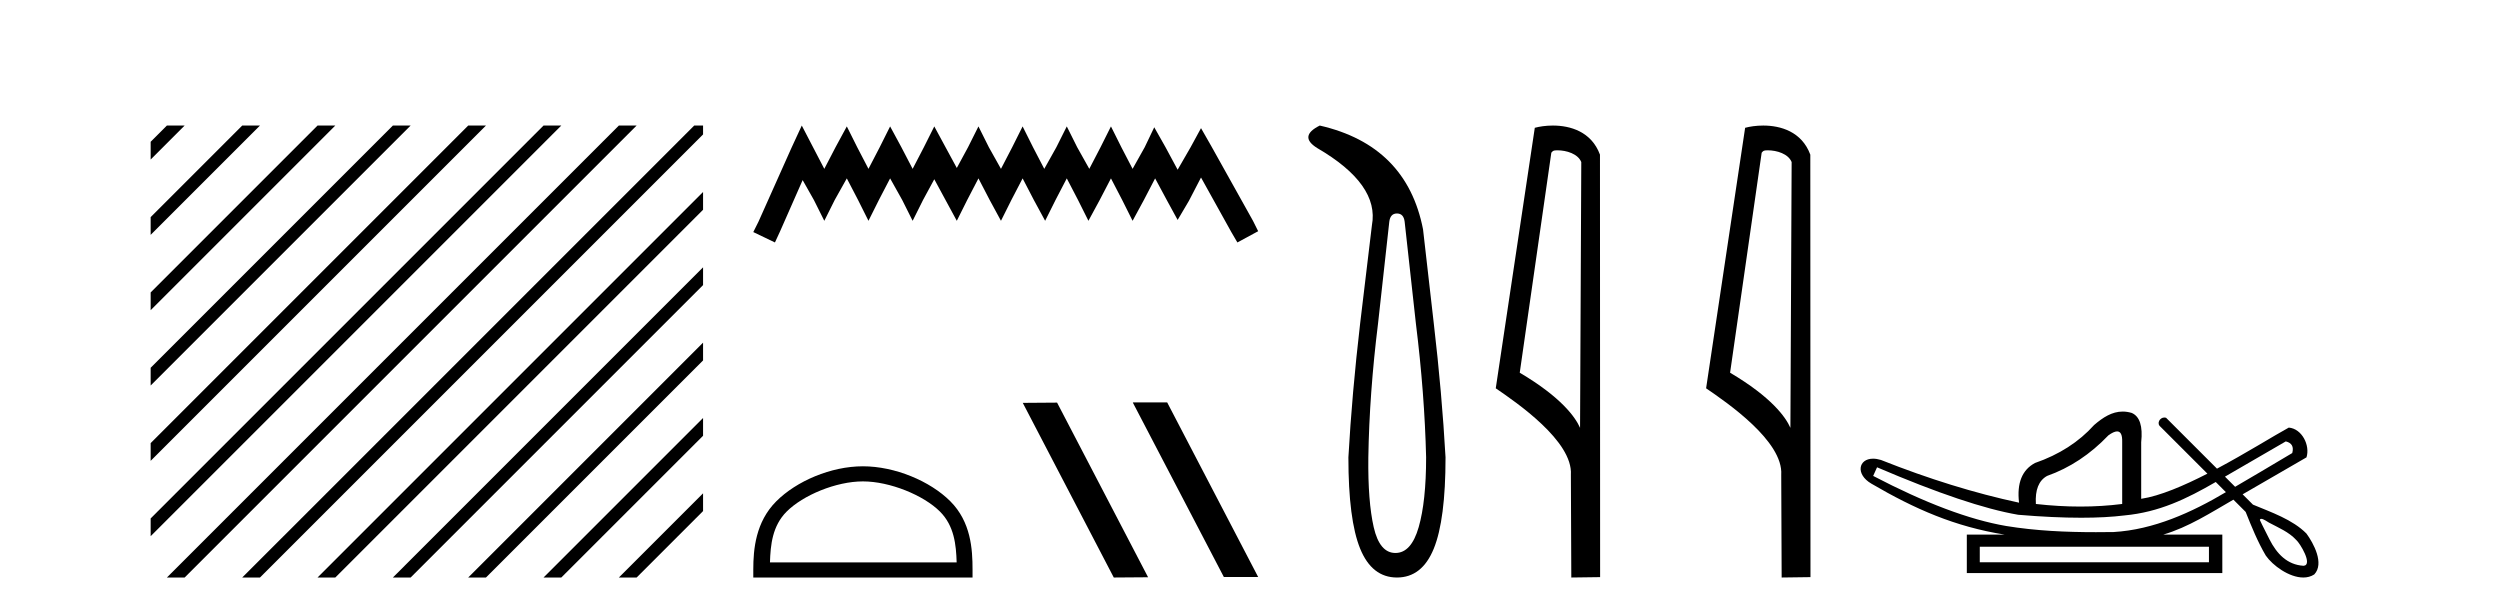
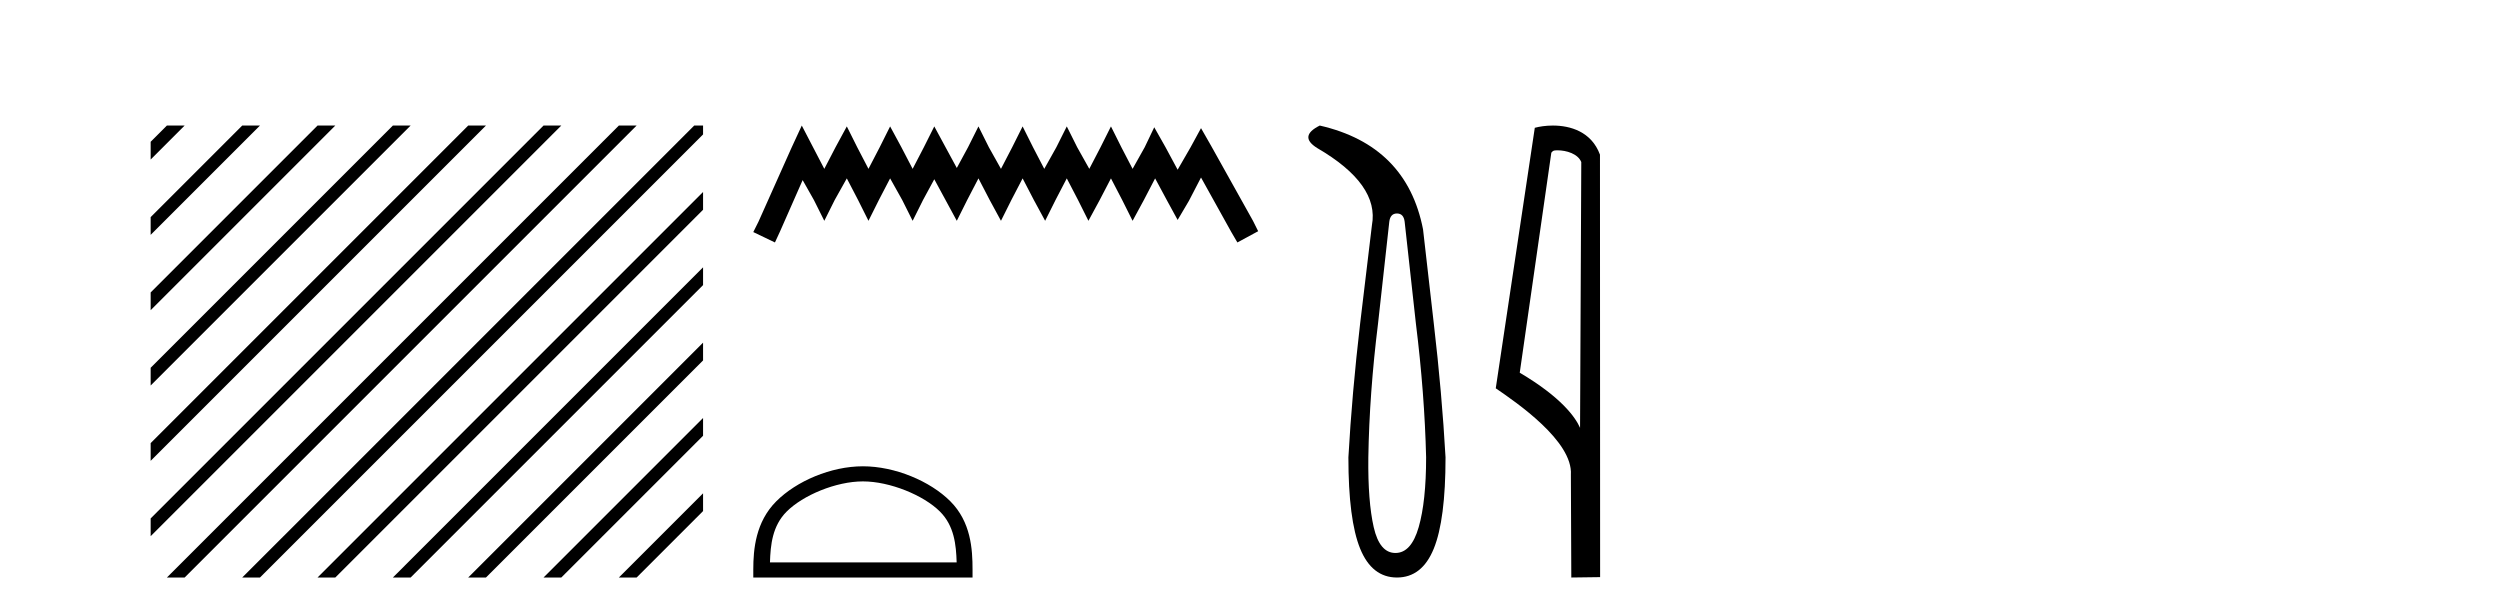
<svg xmlns="http://www.w3.org/2000/svg" width="168.0" height="41.0">
  <path d="M 11.215 8.437 L 10.124 9.528 L 10.124 10.721 L 12.11 8.735 L 12.408 8.437 ZM 16.277 8.437 L 10.124 14.59 L 10.124 14.59 L 10.124 15.783 L 17.172 8.735 L 17.47 8.437 ZM 21.339 8.437 L 10.124 19.652 L 10.124 19.652 L 10.124 20.845 L 10.124 20.845 L 22.234 8.735 L 22.532 8.437 ZM 26.401 8.437 L 10.124 24.714 L 10.124 24.714 L 10.124 25.907 L 10.124 25.907 L 27.296 8.735 L 27.594 8.437 ZM 31.463 8.437 L 10.124 29.776 L 10.124 29.776 L 10.124 30.969 L 10.124 30.969 L 32.358 8.735 L 32.656 8.437 ZM 36.525 8.437 L 10.124 34.838 L 10.124 34.838 L 10.124 36.031 L 10.124 36.031 L 37.42 8.735 L 37.719 8.437 ZM 41.587 8.437 L 11.513 38.511 L 11.513 38.511 L 11.215 38.809 L 12.408 38.809 L 42.482 8.735 L 42.781 8.437 ZM 46.65 8.437 L 16.575 38.511 L 16.575 38.511 L 16.277 38.809 L 17.47 38.809 L 47.246 9.033 L 47.246 8.437 ZM 47.246 12.902 L 21.637 38.511 L 21.637 38.511 L 21.339 38.809 L 22.532 38.809 L 47.246 14.095 L 47.246 12.902 ZM 47.246 17.964 L 26.7 38.511 L 26.7 38.511 L 26.401 38.809 L 27.594 38.809 L 47.246 19.158 L 47.246 17.964 ZM 47.246 23.026 L 31.762 38.511 L 31.463 38.809 L 32.656 38.809 L 47.246 24.22 L 47.246 23.026 ZM 47.246 28.089 L 36.824 38.511 L 36.525 38.809 L 37.719 38.809 L 47.246 29.282 L 47.246 29.282 L 47.246 28.089 ZM 47.246 33.151 L 41.886 38.511 L 41.587 38.809 L 42.781 38.809 L 47.246 34.344 L 47.246 33.151 Z" style="fill:#000000;stroke:none" />
  <path d="M 53.88 8.437 L 53.181 9.95 L 50.97 14.897 L 50.621 15.595 L 52.076 16.293 L 52.425 15.537 L 53.938 12.103 L 54.695 13.442 L 55.393 14.838 L 56.091 13.442 L 56.906 11.987 L 57.663 13.442 L 58.361 14.838 L 59.059 13.442 L 59.816 11.987 L 60.63 13.442 L 61.329 14.838 L 62.027 13.442 L 62.784 12.045 L 63.54 13.442 L 64.297 14.838 L 64.995 13.442 L 65.752 11.987 L 66.508 13.442 L 67.265 14.838 L 67.963 13.442 L 68.72 11.987 L 69.476 13.442 L 70.233 14.838 L 70.931 13.442 L 71.688 11.987 L 72.444 13.442 L 73.142 14.838 L 73.899 13.442 L 74.656 11.987 L 75.412 13.442 L 76.11 14.838 L 76.867 13.442 L 77.624 11.987 L 78.438 13.5 L 79.137 14.78 L 79.893 13.5 L 80.708 11.929 L 82.745 15.595 L 83.152 16.293 L 84.549 15.537 L 84.2 14.838 L 81.406 9.833 L 80.708 8.611 L 80.01 9.892 L 79.137 11.405 L 78.322 9.892 L 77.565 8.553 L 76.925 9.892 L 76.11 11.347 L 75.354 9.892 L 74.656 8.495 L 73.957 9.892 L 73.201 11.347 L 72.386 9.892 L 71.688 8.495 L 70.989 9.892 L 70.175 11.347 L 69.418 9.892 L 68.72 8.495 L 68.021 9.892 L 67.265 11.347 L 66.45 9.892 L 65.752 8.495 L 65.053 9.892 L 64.297 11.288 L 63.54 9.892 L 62.784 8.495 L 62.085 9.892 L 61.329 11.347 L 60.572 9.892 L 59.816 8.495 L 59.117 9.892 L 58.361 11.347 L 57.604 9.892 L 56.906 8.495 L 56.149 9.892 L 55.393 11.347 L 54.636 9.892 L 53.88 8.437 Z" style="fill:#000000;stroke:none" />
  <path d="M 57.988 32.35 C 59.8 32.35 62.069 33.281 63.166 34.378 C 64.127 35.339 64.252 36.612 64.287 37.795 L 51.742 37.795 C 51.777 36.612 51.903 35.339 52.863 34.378 C 53.961 33.281 56.176 32.35 57.988 32.35 ZM 57.988 31.335 C 55.838 31.335 53.525 32.329 52.169 33.684 C 50.778 35.075 50.621 36.906 50.621 38.275 L 50.621 38.809 L 65.355 38.809 L 65.355 38.275 C 65.355 36.906 65.251 35.075 63.86 33.684 C 62.505 32.329 60.138 31.335 57.988 31.335 Z" style="fill:#000000;stroke:none" />
-   <path d="M 76.161 27.039 L 76.127 27.056 L 82.243 38.775 L 84.549 38.775 L 78.433 27.039 ZM 71.036 27.056 L 68.73 27.073 L 74.846 38.809 L 77.152 38.792 L 71.036 27.056 Z" style="fill:#000000;stroke:none" />
  <path d="M 93.876 14.346 Q 94.323 14.346 94.392 14.896 L 95.147 21.733 Q 95.732 26.44 95.835 30.735 Q 95.835 33.69 95.336 35.425 Q 94.838 37.16 93.773 37.16 Q 92.708 37.16 92.313 35.425 Q 91.918 33.69 91.952 30.735 Q 92.021 26.44 92.605 21.733 L 93.361 14.896 Q 93.43 14.346 93.876 14.346 ZM 88.688 8.437 Q 87.245 9.158 88.516 9.949 Q 92.708 12.388 92.193 15.137 L 91.402 21.733 Q 90.853 26.44 90.612 30.735 Q 90.612 34.927 91.402 36.868 Q 92.193 38.809 93.876 38.809 Q 95.56 38.809 96.35 36.868 Q 97.14 34.927 97.14 30.735 Q 96.9 26.44 96.35 21.733 L 95.628 15.411 Q 94.529 9.777 88.688 8.437 Z" style="fill:#000000;stroke:none" />
  <path d="M 104.65 10.1 C 105.275 10.1 106.039 10.34 106.262 10.89 L 106.18 28.751 L 106.18 28.751 C 105.863 28.034 104.922 26.699 102.127 25.046 L 104.249 10.263 C 104.349 10.157 104.346 10.1 104.65 10.1 ZM 106.18 28.751 L 106.18 28.751 C 106.18 28.751 106.18 28.751 106.18 28.751 L 106.18 28.751 L 106.18 28.751 ZM 104.353 8.437 C 103.875 8.437 103.443 8.505 103.138 8.588 L 100.515 26.094 C 101.902 27.044 105.715 29.648 105.563 31.91 L 105.592 38.809 L 107.528 38.783 L 107.518 10.393 C 106.942 8.837 105.511 8.437 104.353 8.437 Z" style="fill:#000000;stroke:none" />
-   <path d="M 118.785 10.1 C 119.41 10.1 120.175 10.34 120.398 10.89 L 120.315 28.751 L 120.315 28.751 C 119.999 28.034 119.058 26.699 116.262 25.046 L 118.384 10.263 C 118.484 10.157 118.481 10.1 118.785 10.1 ZM 120.315 28.751 L 120.315 28.751 C 120.315 28.751 120.315 28.751 120.315 28.751 L 120.315 28.751 L 120.315 28.751 ZM 118.488 8.437 C 118.01 8.437 117.579 8.505 117.273 8.588 L 114.65 26.094 C 116.038 27.044 119.851 29.648 119.699 31.91 L 119.727 38.809 L 121.664 38.783 L 121.653 10.393 C 121.077 8.837 119.646 8.437 118.488 8.437 Z" style="fill:#000000;stroke:none" />
-   <path d="M 153.604 29.662 C 154.01 29.759 154.155 30.02 154.039 30.445 C 152.494 31.366 151.217 32.121 150.2 32.713 C 149.972 32.485 149.745 32.258 149.517 32.031 L 153.604 29.662 ZM 142.27 28.991 C 142.51 28.991 142.623 29.224 142.611 29.691 L 142.611 33.867 C 141.703 33.983 140.765 34.041 139.798 34.041 C 138.832 34.041 137.836 33.983 136.811 33.867 C 136.753 32.92 137.004 32.291 137.565 31.982 C 139.092 31.441 140.466 30.532 141.684 29.256 C 141.923 29.082 142.116 28.994 142.263 28.991 C 142.265 28.991 142.268 28.991 142.27 28.991 ZM 126.138 31.402 C 130.198 33.142 133.36 34.206 135.622 34.593 C 137.201 34.726 138.613 34.792 139.858 34.792 C 140.96 34.792 141.931 34.74 142.771 34.636 C 145.096 34.417 146.937 33.527 148.898 32.39 C 149.125 32.617 149.352 32.845 149.58 33.073 C 147.284 34.436 144.722 35.597 142.032 35.753 C 141.637 35.758 141.241 35.762 140.846 35.762 C 138.827 35.762 136.805 35.672 134.81 35.346 C 132.335 34.921 129.357 33.8 125.877 31.982 L 126.138 31.402 ZM 148.441 36.739 L 148.441 37.783 L 133.041 37.783 L 133.041 36.739 ZM 151.958 34.866 C 152.11 34.866 152.395 35.08 152.481 35.123 C 153.115 35.463 153.808 35.744 154.304 36.284 C 154.549 36.483 155.45 37.966 154.802 38.021 C 153.691 37.956 152.995 37.202 152.513 36.254 C 152.302 35.816 152.063 35.385 151.863 34.944 C 151.874 34.888 151.909 34.866 151.958 34.866 ZM 142.644 27.657 C 141.923 27.657 141.318 28.052 140.726 28.56 C 139.702 29.7 138.377 30.551 136.753 31.112 C 135.883 31.576 135.525 32.465 135.68 33.78 C 132.702 33.142 129.609 32.185 126.399 30.909 C 126.204 30.85 126.028 30.823 125.871 30.823 C 124.881 30.823 124.677 31.877 125.761 32.504 C 128.688 34.214 131.38 35.395 134.723 35.927 L 132.17 35.927 L 132.17 38.508 L 149.34 38.508 L 149.34 35.927 L 145.367 35.927 C 147.063 35.427 148.563 34.454 150.084 33.577 C 150.358 33.851 150.633 34.126 150.908 34.4 C 151.309 35.4 151.713 36.405 152.26 37.333 C 152.72 37.998 153.828 38.809 154.78 38.809 C 155.044 38.809 155.295 38.747 155.518 38.602 C 156.212 37.869 155.468 36.505 154.994 35.856 C 154.063 34.911 152.606 34.417 151.398 33.911 C 151.167 33.68 150.936 33.449 150.705 33.218 C 152.149 32.383 153.554 31.568 154.996 30.735 C 155.252 29.932 154.695 28.811 153.807 28.734 C 152.782 29.294 150.936 30.452 148.981 31.494 C 147.84 30.354 146.699 29.213 145.559 28.073 C 145.521 28.061 145.484 28.056 145.448 28.056 C 145.132 28.056 144.906 28.458 145.186 28.679 C 146.236 29.729 147.287 30.78 148.338 31.83 C 146.749 32.644 145.141 33.332 143.888 33.52 L 143.888 29.72 C 144.004 28.637 143.791 27.98 143.25 27.748 C 143.038 27.686 142.837 27.657 142.644 27.657 Z" style="fill:#000000;stroke:none" />
</svg>